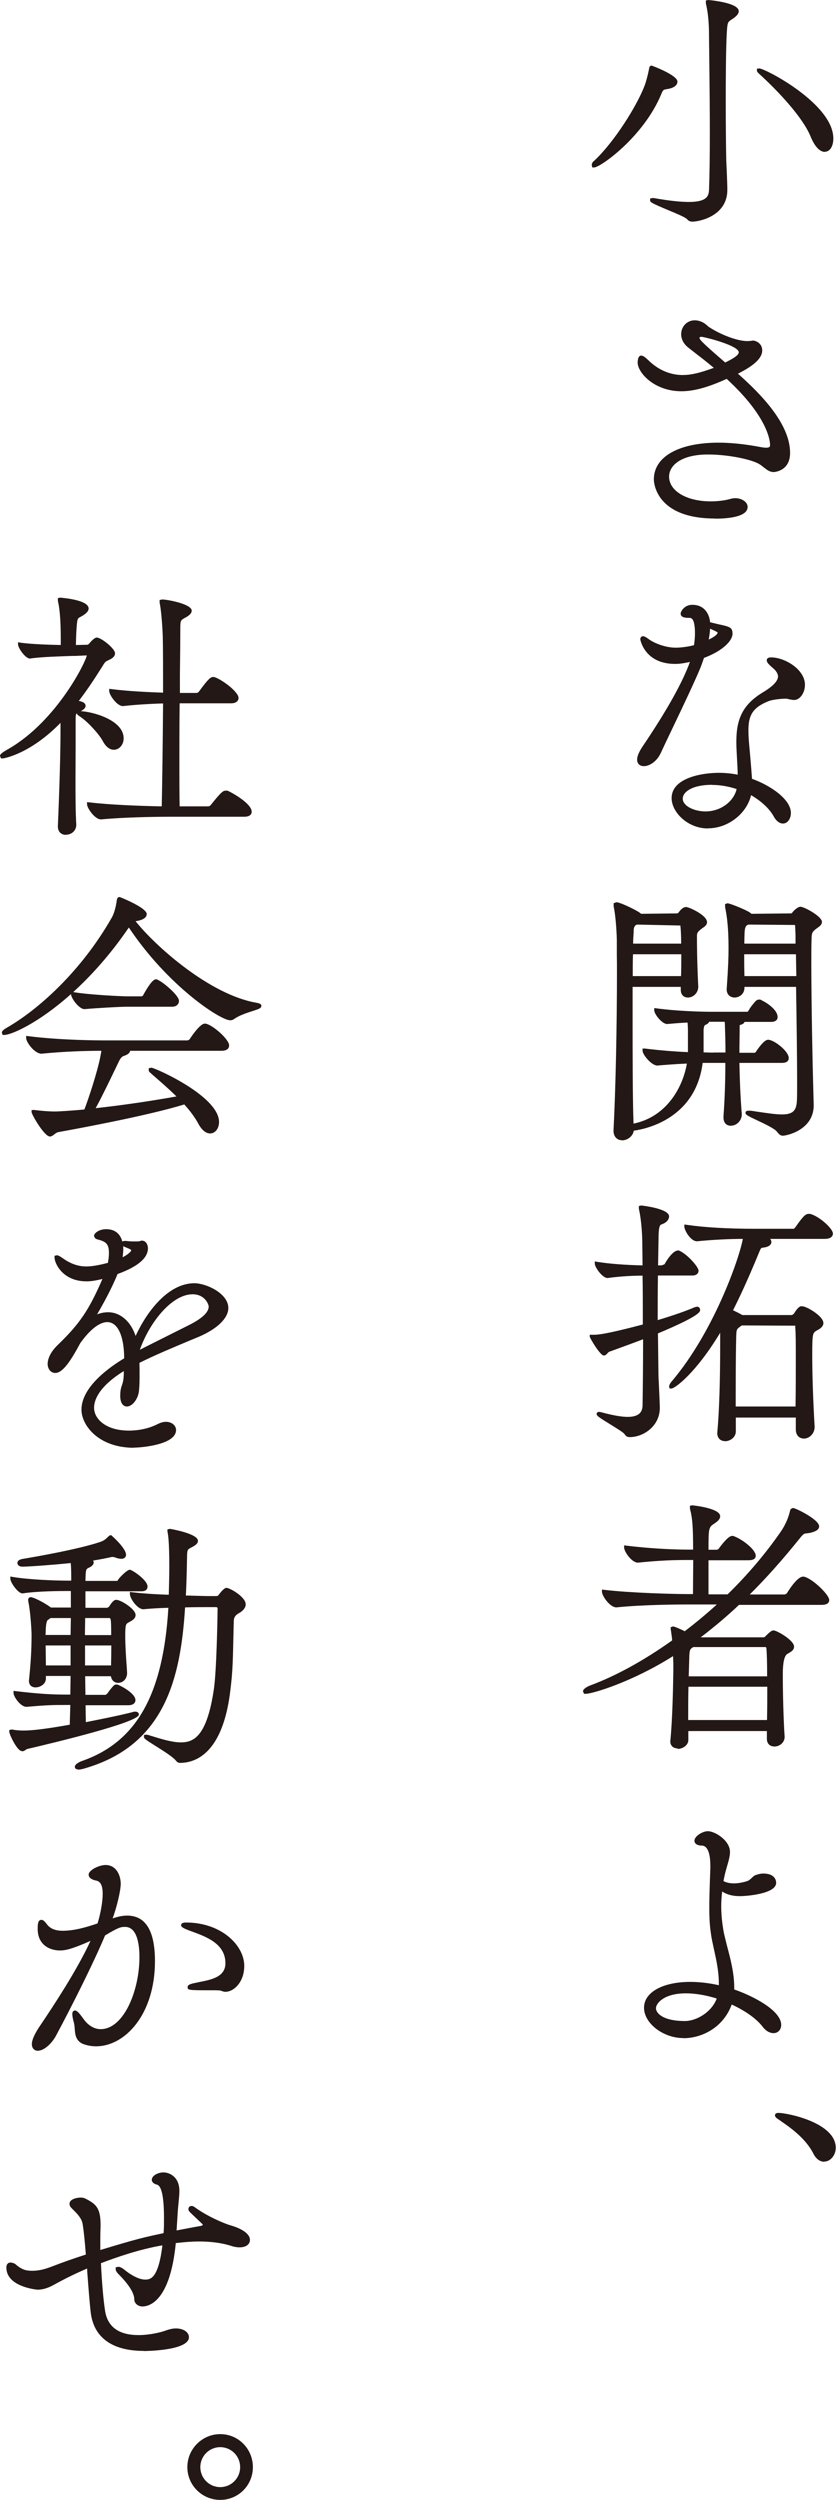
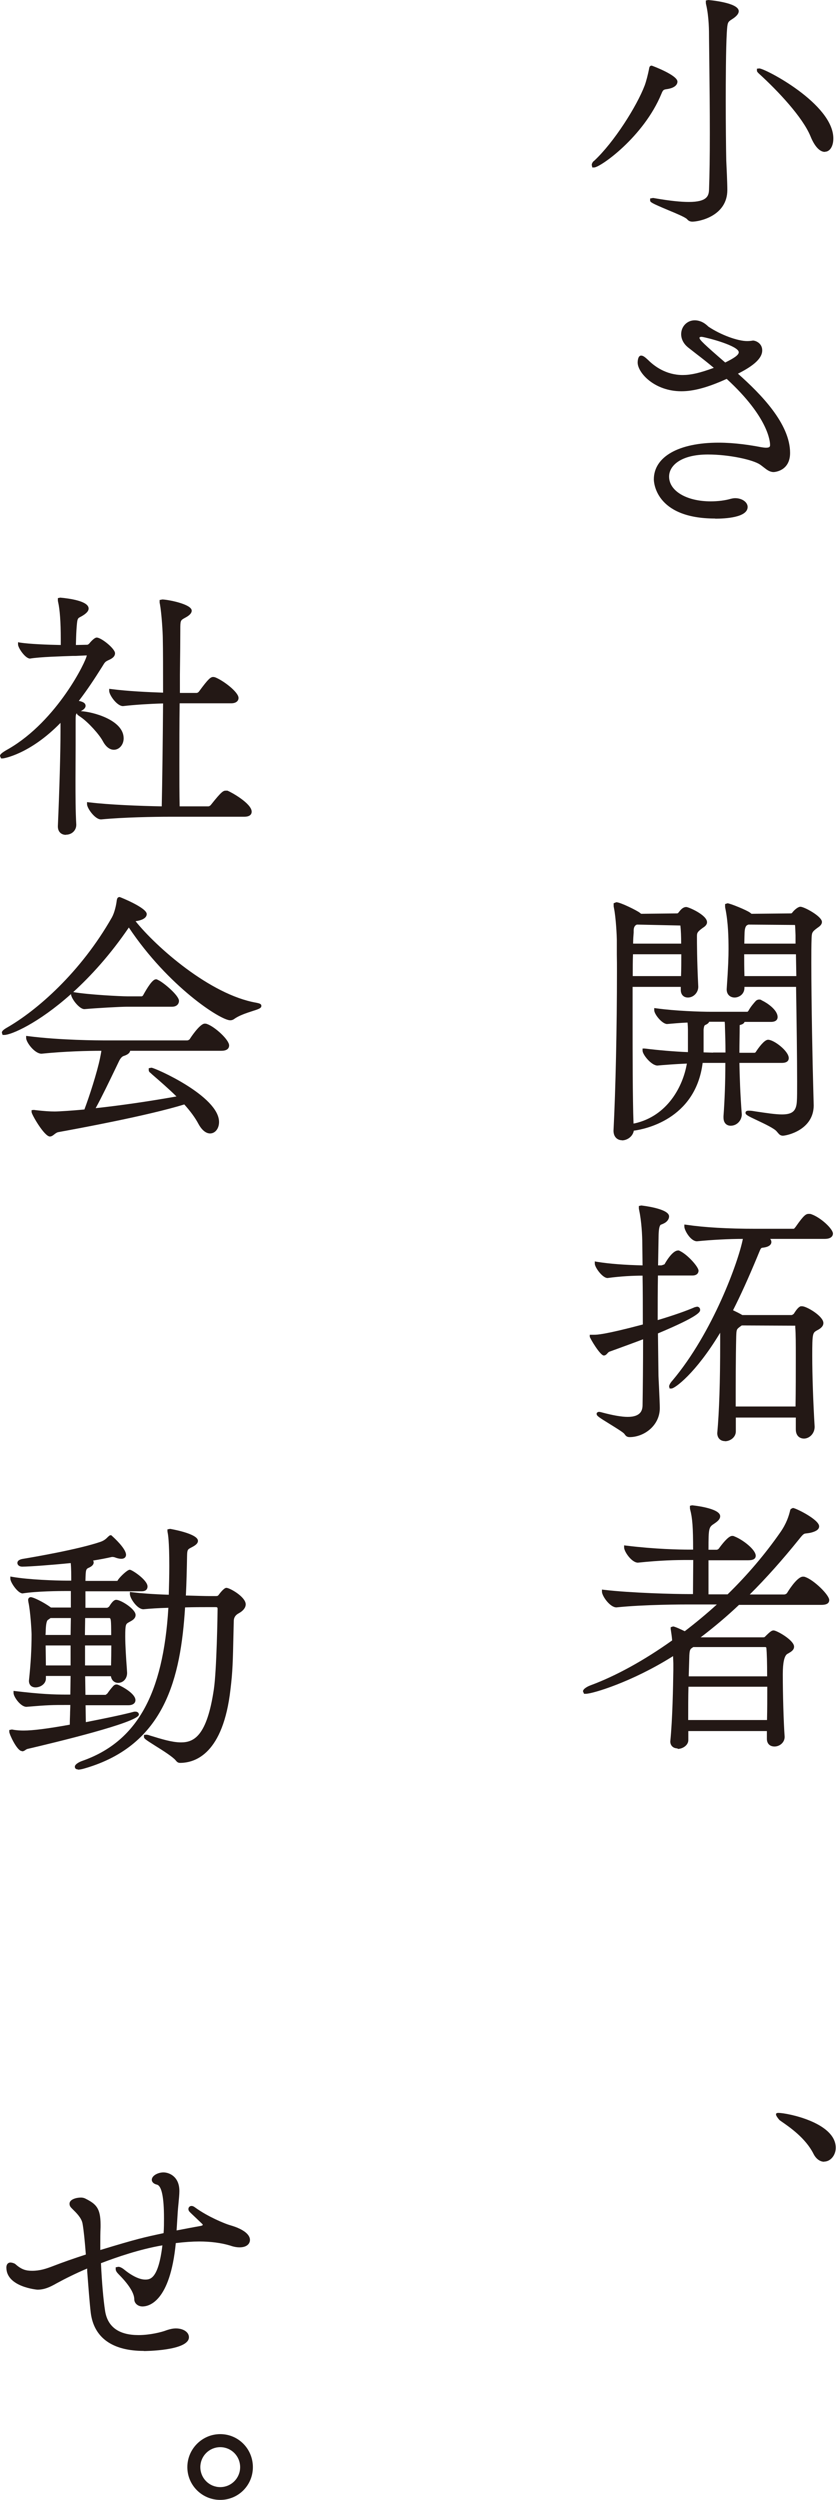
<svg xmlns="http://www.w3.org/2000/svg" width="95" height="284" viewBox="0 0 95 284" fill="none">
  <path d="M78.671 25.182C78.325 25.182 78.159 25 78.053 24.879C77.812 24.652 76.757 24.214 75.988 23.896C74.013 23.064 73.877 22.974 73.877 22.762V22.55L74.209 22.489C74.209 22.489 74.359 22.505 74.495 22.535C76.154 22.822 77.375 22.943 78.279 22.943C80.36 22.943 80.541 22.247 80.571 21.552C80.632 19.964 80.662 17.695 80.662 15.169C80.662 12.462 80.632 9.498 80.601 6.866L80.571 4.31C80.571 3.539 80.571 1.936 80.24 0.514C80.209 0.408 80.209 0.318 80.209 0.287V0.06L80.481 0C80.481 0 83.948 0.272 83.948 1.27C83.948 1.528 83.752 1.785 83.376 2.057L83.195 2.178C82.682 2.511 82.667 2.526 82.591 3.721C82.486 5.52 82.471 9.332 82.471 11.449C82.471 14.171 82.501 16.833 82.531 18.255C82.561 18.86 82.652 20.796 82.652 21.582C82.652 24.546 79.456 25.182 78.671 25.182ZM67.303 19.011L67.243 18.739C67.243 18.572 67.379 18.346 67.515 18.27C69.776 16.168 72.369 12.054 73.259 9.71C73.455 9.18 73.636 8.424 73.756 7.834C73.787 7.562 73.877 7.456 74.058 7.456C74.088 7.456 76.983 8.53 76.983 9.271C76.983 9.513 76.832 9.952 75.837 10.118C75.415 10.178 75.355 10.178 75.159 10.662C73.138 15.563 68.208 19.026 67.515 19.026H67.303V19.011ZM93.733 17.257C93.145 17.257 92.557 16.621 92.09 15.457C91.201 13.324 88.472 10.39 86.21 8.333C86.105 8.227 86.014 8.137 86.014 8.016V7.804L86.285 7.774C86.934 7.774 94.698 11.797 94.698 15.729C94.698 16.621 94.306 17.241 93.733 17.241V17.257Z" fill="#231815" />
  <path d="M81.265 58.908C74.375 58.908 74.299 54.643 74.299 54.462C74.299 51.891 77.119 50.288 81.657 50.288C83.511 50.288 85.321 50.575 86.497 50.802C86.783 50.847 86.919 50.862 87.055 50.862C87.507 50.862 87.507 50.696 87.507 50.53C87.507 50.227 87.371 47.444 82.577 43.043C80.451 44.011 78.822 44.45 77.435 44.45C74.345 44.45 72.46 42.332 72.46 41.183C72.46 41.153 72.46 40.397 72.852 40.397C73.093 40.397 73.304 40.578 73.666 40.911C74.299 41.546 75.641 42.605 77.586 42.605C78.521 42.605 79.561 42.363 81.114 41.788C80.406 41.198 79.757 40.684 79.199 40.26C78.792 39.943 78.445 39.671 78.174 39.459C77.677 39.05 77.405 38.521 77.405 37.962C77.405 37.084 78.084 36.389 78.943 36.389C79.139 36.389 79.35 36.419 79.561 36.495C80.029 36.646 80.36 36.978 80.511 37.115C81.913 38.052 83.828 38.748 84.898 38.748C85.185 38.748 85.381 38.718 85.562 38.688C85.848 38.688 86.617 38.975 86.617 39.807C86.617 40.639 85.788 41.486 83.858 42.453C86.466 44.767 89.783 48.14 89.783 51.452C89.783 53.57 87.929 53.63 87.914 53.63C87.477 53.63 87.145 53.373 86.798 53.101C86.662 52.995 86.527 52.889 86.376 52.783C85.592 52.239 82.893 51.634 80.436 51.634C77.39 51.634 76.033 52.889 76.033 54.144C76.033 55.778 78.023 56.957 80.767 56.957C81.582 56.957 82.411 56.852 83.029 56.67C83.21 56.625 83.376 56.594 83.541 56.594C84.326 56.594 84.959 57.048 84.959 57.593C84.959 58.803 82.381 58.924 81.28 58.924L81.265 58.908ZM79.742 38.264C79.486 38.264 79.486 38.355 79.486 38.385C79.486 38.597 80.013 39.111 82.411 41.183C83.331 40.729 83.949 40.351 83.949 40.019C83.949 39.292 80.451 38.37 79.742 38.264Z" fill="#231815" />
-   <path d="M80.451 94.117C78.129 94.117 76.319 92.257 76.319 90.669C76.319 88.4 79.697 87.796 81.687 87.796C82.426 87.796 83.134 87.871 83.828 88.007C83.828 87.418 83.782 86.812 83.752 86.223C83.722 85.572 83.677 84.952 83.677 84.377V84.196C83.677 81.534 84.521 79.976 86.677 78.661C87.823 77.98 88.411 77.36 88.411 76.846C88.411 76.634 88.306 76.407 88.11 76.165C87.989 76.029 87.793 75.863 87.642 75.727C87.552 75.651 87.492 75.59 87.461 75.56C87.25 75.349 87.13 75.197 87.13 75.016C87.13 74.683 87.522 74.683 87.642 74.683C89.15 74.683 91.472 76.029 91.472 77.799C91.472 78.721 90.899 79.523 90.236 79.523C90.055 79.523 89.889 79.477 89.708 79.447C89.587 79.417 89.466 79.387 89.331 79.371C88.894 79.371 87.808 79.462 87.326 79.659C85.411 80.415 85.049 81.413 85.049 82.971C85.049 83.485 85.079 84.015 85.139 84.65C85.139 84.65 85.366 87.085 85.456 88.476C87.672 89.278 89.874 90.851 89.874 92.348C89.874 93.044 89.482 93.558 88.969 93.558C88.577 93.558 88.185 93.255 87.898 92.711C87.431 91.864 86.481 90.987 85.35 90.336C84.853 92.439 82.727 94.102 80.466 94.102L80.451 94.117ZM80.933 89.157C78.641 89.157 77.586 89.973 77.586 90.73C77.586 91.592 78.928 92.182 80.179 92.182C81.868 92.182 83.376 91.078 83.707 89.641C82.742 89.323 81.807 89.172 80.933 89.172V89.157ZM73.183 87.039C72.686 87.039 72.399 86.752 72.399 86.283C72.399 85.92 72.611 85.421 73.002 84.831C75.762 80.748 77.571 77.511 78.4 75.197C77.45 75.409 77.058 75.424 76.711 75.424C73.244 75.424 72.761 72.671 72.761 72.641C72.761 72.384 72.912 72.278 73.063 72.278C73.259 72.278 73.5 72.445 73.726 72.611C74.299 73.05 75.611 73.579 76.772 73.579C77.495 73.579 78.31 73.443 78.867 73.292C78.928 72.838 78.973 72.384 78.973 71.976C78.973 70.191 78.536 70.191 78.31 70.191C77.993 70.191 77.345 70.191 77.345 69.707C77.345 69.48 77.752 68.709 78.671 68.709C80.164 68.709 80.631 69.919 80.692 70.69L81.506 70.887C82.968 71.204 83.24 71.265 83.24 72.006C83.24 72.747 82.23 73.897 79.998 74.743C79.878 75.076 79.772 75.409 79.636 75.757C79.048 77.209 77.646 80.173 76.5 82.563C75.912 83.788 75.4 84.877 75.068 85.588C74.616 86.54 73.771 87.039 73.183 87.039ZM80.692 71.431C80.677 71.794 80.616 72.203 80.541 72.656C81.28 72.308 81.551 72.021 81.551 71.87C81.506 71.779 81.054 71.583 80.707 71.431H80.692Z" fill="#231815" />
  <path d="M70.681 129.538C70.198 129.538 69.716 129.205 69.716 128.449C69.957 123.791 70.108 116.713 70.108 110.33C70.108 109.695 70.108 109.075 70.093 108.455C70.093 107.865 70.093 107.306 70.093 106.761C70.093 106.413 70.002 104.281 69.761 103.116C69.731 103.01 69.731 102.904 69.731 102.829V102.617L70.032 102.496C70.5 102.496 72.4 103.449 72.701 103.691L72.852 103.812L76.907 103.767C76.998 103.767 77.058 103.751 77.119 103.646C77.36 103.343 77.601 103.041 77.993 103.041C78.249 103.041 80.345 103.948 80.345 104.765C80.345 105.097 80.043 105.294 79.832 105.43C79.199 105.899 79.199 106.005 79.199 106.428C79.199 107.003 79.199 109.136 79.35 112.1C79.35 112.765 78.807 113.325 78.174 113.325C77.677 113.325 77.36 112.992 77.36 112.448C77.36 112.312 77.36 112.236 77.36 112.145C77.36 112.145 77.36 112.13 77.36 112.115H71.887V116.168C71.887 119.314 71.887 124.88 71.992 127.647C72.038 127.632 72.098 127.617 72.143 127.617C75.807 126.785 77.601 123.488 78.053 120.826C76.742 120.887 75.475 120.978 74.706 121.053C74.028 121.053 73.018 119.813 73.018 119.359V119.117H73.259C74.857 119.314 76.636 119.465 78.174 119.526V117C78.174 116.803 78.159 116.471 78.129 116.168C77.269 116.199 76.395 116.289 75.807 116.335C75.249 116.335 74.344 115.231 74.344 114.762V114.52L74.586 114.55C76.742 114.852 79.591 114.943 80.797 114.943H84.928C84.928 114.943 84.974 114.943 85.064 114.807C85.29 114.384 85.682 113.93 85.893 113.703C85.984 113.612 86.135 113.552 86.255 113.552C86.331 113.552 86.466 113.552 86.557 113.643C87.145 113.915 88.366 114.716 88.366 115.548C88.366 115.715 88.291 116.093 87.612 116.093H84.612C84.552 116.244 84.416 116.35 84.205 116.41L84.054 116.456C84.054 117.545 84.024 118.528 84.024 119.601H85.743C85.818 119.601 85.863 119.556 85.954 119.405C86.165 119.087 86.843 118.119 87.281 118.119C87.944 118.119 89.632 119.405 89.632 120.206C89.632 120.418 89.527 120.751 88.849 120.751H84.024C84.054 122.339 84.114 124.26 84.295 126.604C84.295 127.254 83.768 127.889 83.029 127.889C82.637 127.889 82.215 127.647 82.215 126.952V126.8C82.35 124.986 82.426 122.914 82.426 120.751H79.847C79.033 127.209 73.183 128.298 72.023 128.449C71.917 129.114 71.269 129.553 70.681 129.553V129.538ZM81.023 119.571H82.441C82.441 118.497 82.411 117.499 82.38 116.622C82.38 116.365 82.365 116.229 82.35 116.078H80.586C80.526 116.244 80.33 116.365 80.119 116.456C80.038 116.496 79.983 116.667 79.953 116.97V119.556C80.149 119.556 80.873 119.586 81.039 119.586L81.023 119.571ZM77.39 110.89C77.42 110.119 77.42 109.257 77.42 108.41H71.932C71.902 109.166 71.902 110.013 71.902 110.89H77.39ZM77.405 107.2C77.405 106.398 77.375 105.672 77.315 105.143L72.384 105.037L72.309 105.067C72.118 105.168 72.018 105.375 72.007 105.687V105.944C71.977 106.307 71.947 106.746 71.947 107.2H77.405ZM88.984 129.024C88.668 129.024 88.532 128.857 88.381 128.676L88.276 128.555C88.019 128.207 86.888 127.678 86.059 127.284C84.928 126.755 84.717 126.634 84.717 126.422C84.717 126.18 84.989 126.18 85.079 126.18C85.17 126.18 85.336 126.18 85.532 126.211L85.909 126.271C87.145 126.453 88.11 126.604 88.864 126.604C90.055 126.604 90.492 126.211 90.552 125.107C90.582 124.713 90.582 123.927 90.582 122.914C90.582 120.237 90.522 115.881 90.462 112.115H84.597V112.206C84.597 112.992 83.933 113.325 83.481 113.325C83.029 113.325 82.576 113.038 82.576 112.387C82.757 109.816 82.788 108.652 82.788 107.82C82.788 106.61 82.757 104.81 82.426 103.207C82.395 103.071 82.396 102.995 82.396 102.92V102.708L82.667 102.617C82.938 102.617 84.853 103.388 85.245 103.691L85.396 103.812L89.844 103.767C89.934 103.767 89.994 103.751 90.055 103.646C90.19 103.464 90.643 103.01 90.959 103.01C91.381 103.01 93.402 104.099 93.402 104.734C93.402 105.067 93.1 105.264 92.904 105.4C92.256 105.869 92.256 105.975 92.226 106.595C92.196 107.366 92.196 108.304 92.196 109.362C92.196 113.945 92.346 121.28 92.407 123.277C92.407 123.322 92.467 125.485 92.467 125.606C92.437 128.389 89.391 129.024 88.939 129.024H88.984ZM90.492 110.89L90.447 108.41H84.567C84.567 109.136 84.567 109.967 84.597 110.89H90.507H90.492ZM90.401 107.2V106.247C90.371 105.657 90.371 105.249 90.341 105.082L85.049 105.037L84.913 105.097C84.733 105.188 84.632 105.471 84.612 105.944C84.612 105.944 84.582 106.867 84.582 107.2H90.386H90.401Z" fill="#231815" />
  <path d="M82.38 163.718C81.853 163.718 81.506 163.355 81.506 162.81C81.732 160.33 81.838 156.927 81.838 152.587C81.838 152.42 81.838 151.966 81.838 151.407C79.033 156.065 76.666 157.744 76.305 157.744H76.093L76.033 157.502C76.033 157.502 76.033 157.245 76.425 156.821C80.993 151.392 83.918 143.315 84.416 140.744C82.833 140.744 80.858 140.85 79.199 141.017C78.476 141.017 77.767 139.761 77.767 139.353V139.111L78.008 139.141C80.059 139.444 82.697 139.595 85.878 139.595H90.221C90.221 139.595 90.401 139.413 90.462 139.308C91.351 138.037 91.593 137.901 91.909 137.901C92.015 137.901 92.105 137.901 92.211 137.946C93.311 138.34 94.653 139.625 94.653 140.139C94.653 140.276 94.593 140.744 93.718 140.744H87.522C87.612 140.85 87.657 140.971 87.657 141.107C87.657 141.259 87.567 141.652 86.677 141.743C86.466 141.773 86.466 141.773 86.18 142.469L86.044 142.801C85.049 145.191 84.175 147.127 83.3 148.851C83.647 149.017 84.024 149.199 84.356 149.395H89.979C89.979 149.395 90.16 149.32 90.221 149.229C90.221 149.229 90.613 148.564 90.899 148.443C90.914 148.397 91.035 148.397 91.155 148.397C91.653 148.397 93.568 149.516 93.568 150.303C93.568 150.741 93.115 150.999 92.844 151.135C92.346 151.422 92.301 151.452 92.301 154.023C92.301 156.277 92.407 159.287 92.573 162.084C92.573 162.901 91.939 163.43 91.366 163.43C90.914 163.43 90.432 163.158 90.432 162.372V161.041H83.617C83.617 161.268 83.617 161.51 83.617 161.737C83.617 162.039 83.617 162.326 83.617 162.614C83.617 163.279 82.984 163.733 82.38 163.733V163.718ZM90.401 159.801C90.432 157.895 90.432 155.899 90.432 154.175C90.432 152.738 90.432 151.498 90.371 150.802V150.605L84.295 150.575L84.144 150.681C83.692 151.014 83.692 151.029 83.662 151.815C83.602 154.28 83.602 157.184 83.602 159.786H90.417L90.401 159.801ZM71.555 163.264C71.193 163.264 71.088 163.083 70.952 162.901C70.832 162.72 69.927 162.175 69.324 161.797C67.997 160.98 67.801 160.844 67.801 160.633V160.542L67.922 160.421L68.073 160.391C68.073 160.391 68.223 160.406 68.314 160.436C69.671 160.799 70.636 160.965 71.329 160.965C72.807 160.965 73.003 160.224 73.018 159.665C73.048 157.744 73.078 154.976 73.078 152.148C71.977 152.571 70.952 152.934 70.138 153.237L69.264 153.554C69.173 153.585 69.098 153.66 69.022 153.751C68.917 153.872 68.796 153.993 68.615 153.993C68.193 153.993 67.017 151.997 67.017 151.845V151.634H67.53C67.816 151.634 68.66 151.634 73.048 150.469C73.048 148.503 73.048 146.582 73.018 144.919C72.038 144.919 70.605 144.979 69.037 145.191C68.465 145.191 67.59 143.981 67.59 143.557V143.3L67.831 143.346C69.218 143.573 71.013 143.709 73.018 143.754C73.018 143.255 72.988 141.637 72.988 141.334C72.988 140.336 72.897 138.718 72.626 137.447C72.596 137.341 72.596 137.266 72.596 137.22V137.009L72.867 136.948C72.867 136.948 76.033 137.281 76.033 138.188C76.033 138.506 75.792 138.824 75.43 138.99C75.309 139.05 75.204 139.096 75.113 139.126C74.953 139.187 74.862 139.575 74.842 140.291L74.782 143.754H75.159C75.159 143.754 75.475 143.663 75.52 143.618C75.52 143.618 76.35 142.06 77.058 142.06H77.149L77.33 142.151C78.204 142.605 79.38 143.936 79.38 144.359C79.38 144.616 79.199 144.904 78.687 144.904H74.767C74.737 146.582 74.737 148.291 74.737 149.97C76.47 149.456 77.978 148.927 78.988 148.488H79.033L79.199 148.443C79.41 148.443 79.561 148.594 79.561 148.806C79.561 149.017 79.561 149.471 74.767 151.482L74.827 156.307C74.827 156.413 74.857 156.942 74.887 157.577C74.933 158.5 74.978 159.634 74.978 159.967C74.978 161.948 73.199 163.264 71.54 163.264H71.555Z" fill="#231815" />
  <path d="M76.983 198.624C76.5 198.624 76.169 198.307 76.169 197.838C76.425 195.267 76.485 191.652 76.516 189.716V188.975L76.485 188.143C71.811 191.093 67.319 192.424 66.58 192.424H66.369L66.248 192.151C66.248 191.803 66.987 191.501 67.077 191.471C69.987 190.397 73.198 188.627 76.38 186.359C76.35 185.95 76.289 185.557 76.244 185.255L76.214 185.073V184.861L76.485 184.771C76.666 184.771 77.405 185.119 77.812 185.315C79.094 184.332 80.33 183.304 81.461 182.275H78.204C77.707 182.275 73.214 182.275 70.047 182.608C69.309 182.608 68.404 181.307 68.404 180.823V180.581L68.645 180.612C71.736 180.975 76.606 181.096 78.355 181.096H78.747C78.747 180.4 78.777 177.708 78.777 177.224H78.204C76.742 177.224 75.113 177.254 72.49 177.526C71.781 177.526 70.922 176.271 70.922 175.802V175.56L71.163 175.59C74.495 175.999 77.254 176.044 78.279 176.044H78.762C78.762 173.549 78.687 172.475 78.43 171.507C78.4 171.401 78.4 171.31 78.4 171.28V171.068L78.641 171.008C78.641 171.008 81.838 171.31 81.838 172.248C81.838 172.596 81.536 172.838 81.204 173.065C80.541 173.503 80.511 173.518 80.511 176.059H81.476C81.476 176.059 81.642 175.999 81.687 175.923C82.004 175.485 82.757 174.486 83.195 174.486C83.27 174.486 83.36 174.486 83.466 174.547C84.401 174.91 85.878 176.044 85.878 176.74C85.878 177.088 85.592 177.254 85.034 177.254H80.511V181.126H82.682C84.928 178.933 86.934 176.573 88.652 174.108C89.376 173.08 89.647 172.203 89.798 171.552L89.859 171.431L90.1 171.31C90.401 171.31 93.085 172.626 93.085 173.397C93.085 173.836 92.542 174.018 92.135 174.123C91.924 174.169 91.773 174.184 91.653 174.199C91.351 174.229 91.306 174.229 90.778 174.895C88.939 177.178 87.069 179.281 85.2 181.141H89.105C89.24 181.141 89.391 181.05 89.436 180.975C89.436 180.975 90.537 179.114 91.246 179.114C91.321 179.114 91.412 179.114 91.517 179.16C92.497 179.508 94.231 181.186 94.231 181.776C94.231 182.033 94.08 182.321 93.356 182.321H83.979C82.637 183.591 81.174 184.831 79.621 186.011H86.677C86.858 186.011 86.888 185.981 86.919 185.95C87.552 185.315 87.703 185.224 87.914 185.224C88.26 185.224 90.236 186.329 90.236 187.07C90.236 187.463 89.874 187.659 89.617 187.811L89.482 187.886C89.13 188.088 88.954 188.864 88.954 190.215C88.954 192.408 89.044 195.66 89.165 197.309C89.165 197.989 88.562 198.413 88.019 198.413C87.476 198.413 87.145 198.08 87.145 197.535V196.658H78.219V197.687C78.219 198.261 77.586 198.685 77.013 198.685L76.983 198.624ZM87.16 195.403C87.19 194.193 87.19 192.862 87.19 191.622H78.234C78.204 192.726 78.204 193.996 78.204 195.403H87.16ZM87.175 190.442C87.175 188.945 87.145 187.765 87.084 187.191C87.084 187.191 87.054 187.115 86.964 187.115H78.777L78.717 187.16C78.43 187.342 78.34 187.402 78.325 188.385L78.264 190.442H87.175Z" fill="#231815" />
-   <path d="M77.646 231.535C75.355 231.535 73.184 229.856 73.184 228.087C73.184 226.317 75.34 225.153 78.43 225.153C79.441 225.153 80.556 225.274 81.687 225.531V225.319C81.687 223.958 81.385 222.582 81.114 221.372C80.978 220.736 80.843 220.147 80.782 219.632C80.617 218.574 80.602 217.53 80.602 216.638C80.602 215.7 80.632 214.778 80.662 213.87C80.677 213.311 80.707 212.751 80.722 212.206V212.025C80.722 210.951 80.556 209.666 79.727 209.666C79.169 209.666 78.913 209.393 78.913 209.121C78.913 208.577 79.878 208.032 80.421 208.032C81.28 208.032 82.954 209.106 82.954 210.392C82.954 210.876 82.803 211.39 82.592 212.116C82.441 212.63 82.305 213.174 82.215 213.704C82.546 213.87 82.938 213.961 83.391 213.961C83.843 213.961 84.386 213.87 84.898 213.704C85.125 213.628 85.26 213.492 85.426 213.341C85.562 213.205 85.698 213.069 85.894 213.008C86.135 212.932 86.421 212.842 86.723 212.842C88.095 212.842 88.2 213.658 88.2 213.9C88.2 215.141 84.883 215.413 84.069 215.413C83.255 215.413 82.576 215.231 82.064 214.883C82.004 215.443 81.958 215.987 81.958 216.502C81.958 217.439 82.049 218.422 82.23 219.436C82.32 219.905 82.471 220.464 82.622 221.084C82.984 222.445 83.436 224.124 83.436 225.773V226.015C85.637 226.771 88.773 228.419 88.773 230.038C88.773 230.582 88.411 230.975 87.899 230.975C87.582 230.975 87.1 230.839 86.617 230.189C85.924 229.312 84.687 228.435 83.15 227.724C82.184 230.371 79.727 231.55 77.662 231.55L77.646 231.535ZM77.948 226.453C75.4 226.453 74.54 227.618 74.54 228.147C74.54 228.646 75.234 229.599 77.827 229.599C79.154 229.599 80.873 228.586 81.446 227.043C80.255 226.665 79.018 226.453 77.948 226.453Z" fill="#231815" />
-   <path d="M93.658 245.585C93.175 245.585 92.723 245.252 92.437 244.677C91.547 242.908 89.753 241.668 88.788 241.002L88.577 240.851C88.275 240.654 88.064 240.518 88.064 240.306C88.064 240.261 88.079 240.034 88.457 240.034C89.421 240.034 94.97 241.123 94.97 243.997C94.97 244.859 94.367 245.57 93.643 245.57L93.658 245.585Z" fill="#231815" />
+   <path d="M93.658 245.585C93.175 245.585 92.723 245.252 92.437 244.677C91.547 242.908 89.753 241.668 88.788 241.002L88.577 240.851C88.064 240.261 88.079 240.034 88.457 240.034C89.421 240.034 94.97 241.123 94.97 243.997C94.97 244.859 94.367 245.57 93.643 245.57L93.658 245.585Z" fill="#231815" />
  <path d="M7.478 94.843C7.056 94.843 6.574 94.586 6.574 93.875C6.754 89.761 6.875 85.466 6.875 83.106V82.123C3.362 85.723 0.362 86.162 0.332 86.162H0.121L0 85.889C0 85.738 0.075 85.572 0.98 85.073C6.513 81.866 9.815 75.06 9.86 74.456L8.594 74.516H8.247C7.056 74.561 4.568 74.622 3.407 74.818C2.88 74.818 2.05 73.609 2.05 73.215V72.958L2.292 73.004C3.377 73.17 5.398 73.246 6.905 73.276V72.58C6.905 70.659 6.8 69.253 6.604 68.391C6.574 68.285 6.574 68.194 6.574 68.164V67.952L6.845 67.892C7.825 67.982 10.071 68.27 10.071 69.132C10.071 69.359 9.921 69.57 9.589 69.812C9.393 69.948 9.257 70.024 9.137 70.085C8.79 70.266 8.775 70.281 8.684 71.627C8.654 72.096 8.639 72.792 8.624 73.276L9.936 73.246C9.936 73.246 10.071 73.215 10.192 73.049C10.192 73.049 10.69 72.429 10.991 72.429C11.504 72.429 13.072 73.684 13.072 74.213C13.072 74.667 12.589 74.879 12.288 75.015C11.956 75.181 11.926 75.212 11.609 75.741L11.474 75.953C10.78 77.057 9.951 78.327 8.956 79.628L9.167 79.673C9.348 79.734 9.725 79.84 9.725 80.188C9.725 80.46 9.438 80.641 9.287 80.732C9.242 80.762 9.212 80.777 9.182 80.792C10.524 80.853 14.052 81.791 14.052 83.878C14.052 84.604 13.554 85.178 12.936 85.178C12.665 85.178 12.152 85.057 11.7 84.226C11.293 83.439 10.011 82.033 9.167 81.458L8.971 81.322C8.835 81.231 8.745 81.171 8.745 81.034C8.609 81.125 8.594 81.276 8.594 81.912C8.594 82.743 8.594 83.696 8.594 84.725C8.594 85.935 8.579 87.235 8.579 88.536C8.579 90.321 8.579 92.166 8.669 93.693C8.669 94.359 8.142 94.828 7.493 94.828L7.478 94.843ZM11.459 93.088C10.795 93.088 9.89 91.818 9.89 91.364V91.122L10.132 91.152C12.423 91.425 15.846 91.561 18.379 91.606C18.439 88.914 18.499 84.165 18.53 79.915C16.901 79.961 15.288 80.067 13.976 80.218C13.283 80.218 12.408 78.947 12.408 78.494V78.252L12.65 78.282C14.504 78.524 16.826 78.63 18.53 78.69C18.53 76.149 18.53 73.85 18.499 72.504C18.499 71.975 18.379 69.752 18.168 68.602C18.138 68.512 18.138 68.466 18.138 68.376V68.164L18.439 68.103C19.012 68.103 21.786 68.618 21.786 69.374C21.786 69.737 21.364 70.009 21.017 70.191C20.505 70.478 20.49 70.478 20.49 71.552C20.49 72.625 20.474 74.471 20.444 76.679V78.72H22.344C22.434 78.72 22.555 78.645 22.616 78.554C23.701 77.072 23.942 76.906 24.244 76.906L24.425 76.936C25.344 77.284 27.108 78.615 27.108 79.295C27.108 79.582 26.882 79.9 26.264 79.9H20.414C20.384 82.169 20.384 84.604 20.384 86.918C20.384 88.581 20.384 90.169 20.414 91.606H23.671C23.776 91.606 23.897 91.531 23.988 91.409C25.194 89.882 25.39 89.822 25.661 89.822H25.842C26.249 89.973 28.601 91.273 28.601 92.211C28.601 92.423 28.495 92.786 27.757 92.786H19.314C17.61 92.786 14.037 92.846 11.519 93.088H11.474H11.459Z" fill="#231815" />
  <path d="M5.669 129.114C5.036 129.114 3.588 126.604 3.588 126.332V126.12L3.844 126.09L4.071 126.12C4.975 126.226 5.684 126.271 6.212 126.271C6.709 126.271 8.292 126.165 9.589 126.044C10.132 124.623 11.036 121.825 11.368 120.206C11.428 119.889 11.489 119.617 11.519 119.375C9.996 119.375 7.388 119.435 4.719 119.707C3.935 119.707 2.97 118.407 2.97 117.923V117.681L3.211 117.711C6.845 118.18 11.277 118.195 11.775 118.195H21.273C21.379 118.195 21.515 118.119 21.575 118.029C21.575 118.013 22.691 116.289 23.264 116.289C23.339 116.289 23.43 116.289 23.535 116.335C24.425 116.652 26.038 118.119 26.038 118.77C26.038 118.996 25.917 119.375 25.163 119.375H14.79C14.745 119.692 14.353 119.874 14.052 119.964C13.871 120.025 13.69 120.222 13.539 120.524L13.162 121.31C12.499 122.687 11.534 124.698 10.87 125.893C13.645 125.591 16.735 125.152 20.052 124.562C19.163 123.685 18.183 122.838 17.293 122.067L17.097 121.885C16.977 121.81 16.901 121.689 16.901 121.568V121.356L17.203 121.295C17.58 121.295 24.892 124.517 24.892 127.466C24.892 128.207 24.455 128.767 23.867 128.767C23.595 128.767 23.052 128.615 22.54 127.663C22.178 126.982 21.635 126.241 20.942 125.47C16.826 126.74 8.956 128.192 6.634 128.615C6.453 128.646 6.302 128.767 6.166 128.872C6.016 128.993 5.865 129.114 5.654 129.114H5.669ZM0.301 117.59L0.211 117.318C0.211 117.182 0.301 117.03 0.739 116.773C4.191 114.807 9.167 110.466 12.725 104.205C13.026 103.646 13.207 102.814 13.268 102.284C13.298 102.118 13.343 101.906 13.599 101.906C13.629 101.906 16.675 103.116 16.675 103.842C16.675 104.069 16.524 104.462 15.559 104.629C15.499 104.629 15.454 104.644 15.409 104.659C17.73 107.563 23.867 113.007 29.129 113.915C29.475 113.99 29.701 114.036 29.701 114.278C29.701 114.535 29.4 114.641 28.676 114.868C28.028 115.079 27.138 115.367 26.596 115.775C26.46 115.866 26.324 115.911 26.158 115.911C25.058 115.911 19.117 112.07 14.64 105.37C12.529 108.47 10.328 110.875 8.322 112.705C10.056 113.007 13.75 113.189 14.489 113.189H16.117C16.117 113.189 16.238 113.128 16.253 113.083C16.72 112.236 17.323 111.253 17.715 111.253H17.806L17.987 111.344C18.56 111.601 20.339 113.083 20.339 113.703C20.339 114.036 20.098 114.369 19.555 114.369H14.428C13.675 114.369 10.976 114.52 9.619 114.641H9.574C9.031 114.641 8.096 113.476 8.066 112.932C4.342 116.259 1.266 117.575 0.497 117.575H0.286L0.301 117.59Z" fill="#231815" />
-   <path d="M15.228 164.474C11.157 164.474 9.257 161.888 9.257 160.149C9.257 157.502 12.574 155.234 14.112 154.311C14.097 151.74 13.373 150.197 12.182 150.197C11.308 150.197 10.222 151.044 9.122 152.587C8.036 154.613 7.131 155.975 6.287 155.975C5.654 155.975 5.413 155.355 5.413 154.976C5.413 154.281 5.82 153.509 6.558 152.799C9.046 150.394 10.101 148.851 11.639 145.297C10.901 145.479 10.328 145.569 9.845 145.569C7.071 145.569 6.197 143.467 6.197 142.877V142.665L6.468 142.605C6.664 142.605 7.026 142.862 7.237 143.013C8.096 143.603 8.926 143.875 9.815 143.875C10.569 143.875 11.504 143.664 12.258 143.467C12.333 143.089 12.378 142.726 12.378 142.333C12.378 141.274 11.986 141.047 11.142 140.82C10.87 140.775 10.69 140.593 10.69 140.367C10.69 140.155 11.172 139.641 12.077 139.641C13.027 139.641 13.66 140.14 13.901 141.047C13.976 141.002 14.082 140.972 14.248 140.972L14.579 141.002C14.806 141.032 15.062 141.032 15.258 141.032H15.273C15.499 141.032 15.771 141.032 15.831 141.017C15.966 140.972 16.042 140.941 16.117 140.941C16.63 140.941 16.811 141.471 16.811 141.818C16.811 142.923 15.65 143.906 13.358 144.737C12.649 146.492 11.655 148.246 11.036 149.32C11.443 149.154 11.866 149.078 12.288 149.078C13.675 149.078 14.866 150.122 15.409 151.77C16.735 148.897 19.163 145.781 22.088 145.781C23.445 145.781 25.947 146.946 25.947 148.594C25.947 149.759 24.666 150.999 22.495 151.906L21.651 152.254C19.856 153.01 17.625 153.933 15.846 154.825C15.861 155.249 15.861 155.687 15.861 156.126C15.861 156.701 15.861 157.321 15.801 157.926C15.74 158.878 15.062 159.786 14.414 159.786C14.233 159.786 13.66 159.695 13.66 158.546C13.66 158.47 13.66 158.41 13.675 158.334C13.675 158.289 13.675 158.228 13.675 158.183C13.705 157.805 13.78 157.593 13.856 157.366C13.961 157.064 14.052 156.761 14.067 156.05V155.763C11.142 157.578 10.69 159.136 10.69 159.922C10.69 161.208 12.046 162.523 14.64 162.523C15.846 162.523 17.022 162.251 17.942 161.767C18.258 161.616 18.56 161.525 18.861 161.525C19.51 161.525 20.007 161.934 20.007 162.463C20.007 164.111 16.132 164.459 15.182 164.459L15.228 164.474ZM21.892 147.036C19.525 147.036 16.992 150.227 15.891 153.343C16.977 152.783 18.303 152.133 19.555 151.498L21.485 150.53C22.962 149.789 23.716 149.078 23.716 148.428C23.716 148.246 23.339 147.036 21.877 147.036H21.892ZM14.007 141.561C14.007 141.682 14.007 141.803 14.007 141.924C14.007 142.212 13.976 142.499 13.931 142.832C14.353 142.62 14.911 142.242 14.911 142.015C14.911 142.015 14.836 141.909 14.414 141.758C14.233 141.682 14.097 141.622 13.991 141.561H14.007Z" fill="#231815" />
  <path d="M8.865 201.014C8.533 201.014 8.503 200.787 8.503 200.711C8.503 200.409 9.076 200.137 9.348 200.046C15.514 197.883 18.544 192.514 19.133 182.653C18.032 182.683 17.037 182.744 16.298 182.82C15.589 182.82 14.76 181.564 14.76 181.095V180.853L15.001 180.884C15.996 181.005 17.353 181.111 19.178 181.171C19.208 180.112 19.238 179.023 19.238 177.919C19.238 175.031 19.087 174.274 19.057 174.153L19.027 173.957V173.745L19.328 173.685C19.328 173.685 22.495 174.214 22.495 175.046C22.495 175.378 22.148 175.59 21.771 175.787C21.334 176.014 21.273 176.029 21.258 176.755C21.228 178.282 21.198 179.78 21.123 181.262H21.303C22.374 181.292 23.294 181.322 23.882 181.322H24.545C24.741 181.322 24.771 181.277 24.862 181.171C24.862 181.171 25.42 180.385 25.721 180.385C26.113 180.385 27.922 181.413 27.922 182.26C27.922 182.638 27.636 183.001 27.138 183.273C26.766 183.465 26.576 183.752 26.565 184.135L26.535 185.436C26.46 188.809 26.445 189.837 26.189 191.939C25.359 199.184 22.238 200.273 20.459 200.273C20.218 200.273 20.097 200.152 19.962 199.985C19.66 199.607 18.529 198.881 17.7 198.367C16.479 197.596 16.358 197.505 16.358 197.308V197.097L16.63 197.066C16.63 197.066 16.796 197.066 17.067 197.172C18.349 197.565 19.555 197.944 20.565 197.944C22.042 197.944 23.52 197.218 24.304 191.894C24.62 189.761 24.726 183.319 24.726 182.789C24.726 182.593 24.666 182.578 24.485 182.578H23.49C22.947 182.578 22.042 182.578 21.032 182.608C20.535 190.548 18.786 198.216 9.694 200.878C9.348 200.984 9.061 201.044 8.85 201.044L8.865 201.014ZM2.472 198.927C1.945 198.927 1.055 197.021 1.055 196.749V196.537L1.357 196.477C1.854 196.582 2.352 196.598 2.683 196.598C3.739 196.598 5.412 196.386 7.93 195.932C7.93 195.554 7.945 195.176 7.96 194.783C7.96 194.42 7.991 194.057 7.991 193.694H7.538C5.985 193.694 5.473 193.694 3 193.905C2.337 193.905 1.538 192.756 1.538 192.333V192.091L1.779 192.121C4.613 192.454 6.031 192.514 7.629 192.514H7.991C7.991 192.151 8.021 190.745 8.021 190.397H5.216V190.699C5.216 191.289 4.598 191.697 4.04 191.697C3.573 191.697 3.287 191.41 3.287 190.941C3.498 188.945 3.588 187.372 3.588 185.678C3.588 185.345 3.467 183.107 3.226 182.003L3.196 181.776C3.196 181.534 3.362 181.443 3.498 181.443C3.784 181.443 4.93 182.003 5.729 182.578L5.789 182.623H8.051V180.748H7.508C6.754 180.748 4.191 180.763 2.563 181.02C2.035 181.02 1.176 179.764 1.176 179.356V179.099L1.432 179.144C3.256 179.462 6.362 179.568 7.583 179.568H8.096C8.096 178.902 8.096 178.176 8.036 177.571C6.121 177.768 3.362 177.98 2.518 177.98C2.201 177.98 1.975 177.798 1.975 177.556C1.975 177.329 2.171 177.178 2.548 177.103C4.01 176.861 8.971 175.999 11.443 175.152C11.865 175 12.076 174.789 12.257 174.607C12.393 174.486 12.453 174.411 12.574 174.411H12.649L12.71 174.471C12.981 174.713 14.323 175.938 14.323 176.634C14.323 176.74 14.278 177.087 13.78 177.087C13.554 177.087 13.313 177.027 13.041 176.921C12.951 176.891 12.845 176.876 12.725 176.876C12.061 177.027 11.353 177.163 10.584 177.284C10.644 177.39 10.644 177.481 10.644 177.511C10.644 177.829 10.282 178.01 10.162 178.071C9.755 178.252 9.74 178.252 9.709 179.598H13.343C13.343 179.598 13.373 179.522 13.433 179.447C13.675 179.099 14.474 178.328 14.745 178.328C15.001 178.328 16.765 179.492 16.765 180.233C16.765 180.4 16.705 180.778 16.102 180.778H9.709V182.653H12.182C12.182 182.653 12.333 182.593 12.408 182.502C12.664 182.094 12.921 181.746 13.207 181.746C13.72 181.746 15.409 182.789 15.409 183.47C15.409 183.893 15.001 184.105 14.745 184.241L14.609 184.317C14.308 184.498 14.232 184.529 14.232 185.89C14.232 186.918 14.323 188.31 14.413 189.535L14.444 190.049C14.444 190.714 13.991 191.183 13.418 191.183C13.056 191.183 12.68 190.941 12.604 190.427H9.679C9.679 190.76 9.709 192.181 9.709 192.544H12.001C12.001 192.544 12.152 192.438 12.197 192.393C12.408 192.091 12.589 191.849 12.876 191.531C12.996 191.41 13.102 191.365 13.252 191.365H13.283L13.403 191.395C13.855 191.576 15.393 192.393 15.393 193.149C15.393 193.422 15.182 193.724 14.579 193.724H9.724C9.724 194.042 9.755 195.327 9.755 195.645C11.896 195.221 13.765 194.843 15.152 194.48C15.213 194.45 15.318 194.45 15.393 194.45C15.65 194.45 15.785 194.616 15.785 194.783C15.785 195.675 6.106 197.989 3.136 198.685C3.045 198.7 2.97 198.76 2.895 198.806C2.789 198.881 2.683 198.957 2.518 198.957L2.472 198.927ZM12.619 189.202C12.634 188.476 12.649 187.705 12.649 186.933H9.664V189.202H12.619ZM8.021 189.202V186.933H5.186C5.186 187.296 5.216 188.824 5.216 189.202H8.021ZM12.634 185.754C12.634 184.014 12.604 183.818 12.423 183.818H9.679C9.679 184.105 9.649 185.391 9.649 185.754H12.634ZM8.021 185.754C8.021 185.375 8.051 184.09 8.051 183.818H5.744C5.744 183.818 5.503 183.999 5.443 184.029C5.312 184.12 5.231 184.473 5.201 185.088C5.201 185.194 5.186 185.648 5.171 185.738H8.021V185.754Z" fill="#231815" />
-   <path d="M4.342 232.986C3.905 232.986 3.619 232.684 3.619 232.23C3.619 231.776 3.875 231.187 4.403 230.355L4.719 229.886C6.046 227.905 8.73 223.866 10.283 220.494C8.051 221.492 7.343 221.583 6.815 221.583C5.639 221.583 4.282 220.948 4.282 219.133C4.282 218.694 4.282 218.104 4.704 218.104C4.93 218.104 5.096 218.301 5.353 218.634C5.714 219.102 6.287 219.344 7.117 219.344C8.489 219.344 9.876 218.921 11.082 218.513C11.428 217.408 11.67 216.062 11.67 215.14C11.67 213.915 11.232 213.688 10.856 213.627C10.358 213.522 10.072 213.28 10.072 212.962C10.072 212.463 11.248 211.873 12.001 211.873C13.268 211.873 13.72 213.143 13.72 213.99C13.72 214.837 13.238 216.758 12.8 217.938C13.313 217.771 13.856 217.62 14.444 217.62C16.555 217.62 17.61 219.359 17.61 222.793C17.61 228.857 14.203 232.472 10.916 232.472C10.343 232.472 9.861 232.351 9.544 232.245C8.594 231.912 8.534 231.111 8.489 230.461C8.473 230.234 8.458 230.007 8.398 229.795C8.262 229.311 8.217 229.009 8.217 228.797C8.217 228.419 8.473 228.404 8.519 228.404C8.7 228.404 8.896 228.54 9.453 229.311C9.996 230.098 10.705 230.521 11.444 230.521C14.037 230.521 15.846 226.196 15.846 222.324C15.846 221.053 15.635 218.906 14.218 218.906C13.72 218.906 13.479 218.951 11.941 219.874C10.569 223.141 8.112 228.01 6.317 231.353C5.85 232.17 5.006 232.971 4.312 232.971L4.342 232.986ZM25.691 226.286C25.51 226.286 25.314 226.241 25.179 226.18C25.043 226.105 24.666 226.105 24.123 226.105C21.425 226.105 21.319 226.105 21.319 225.742C21.319 225.485 21.621 225.379 22.239 225.258L22.661 225.167C23.973 224.91 25.616 224.608 25.616 223.035C25.616 220.811 23.43 220.025 21.832 219.435L21.621 219.359C20.656 219.012 20.58 218.86 20.58 218.709C20.58 218.407 21.017 218.407 21.153 218.407C25.103 218.407 27.757 220.963 27.757 223.337C27.757 225.228 26.521 226.271 25.676 226.271L25.691 226.286Z" fill="#231815" />
  <path d="M16.343 267.076C12.77 267.076 10.674 265.579 10.313 262.751C10.177 261.586 10.041 259.756 9.906 257.972V257.715C8.624 258.259 7.433 258.849 6.438 259.393C5.714 259.802 5.081 260.119 4.252 260.119C4.221 260.119 0.724 259.817 0.724 257.609C0.724 257.185 0.965 257.034 1.176 257.034C1.387 257.034 1.673 257.14 1.749 257.215C2.457 257.851 2.97 257.972 3.649 257.972C4.568 257.972 5.262 257.73 6.016 257.442C7.146 257.004 8.398 256.565 9.755 256.127C9.634 254.569 9.514 253.359 9.378 252.603C9.257 251.937 8.624 251.347 8.292 251.015L8.142 250.863C7.961 250.682 7.9 250.546 7.9 250.349C7.9 249.865 8.654 249.653 9.197 249.653C9.378 249.653 9.574 249.699 9.71 249.774C10.901 250.379 11.428 250.833 11.428 252.724V253.026C11.398 253.661 11.398 254.327 11.398 255.022V255.612C15.62 254.327 16.419 254.16 18.469 253.722L18.59 253.692C18.635 253.117 18.635 252.512 18.635 251.998C18.635 249.593 18.364 248.322 17.836 248.186C17.414 248.096 17.248 247.839 17.248 247.642C17.248 247.158 17.957 246.795 18.575 246.795C19.193 246.795 20.384 247.234 20.384 248.912C20.384 249.29 20.339 249.714 20.294 250.213C20.248 250.652 20.203 251.151 20.173 251.695L20.067 253.389C22.178 252.981 22.736 252.89 22.736 252.89C22.947 252.86 23.038 252.799 23.038 252.769C23.038 252.739 23.038 252.693 22.947 252.618C22.781 252.451 22.525 252.224 22.299 251.998C21.982 251.695 21.666 251.408 21.53 251.257C21.47 251.196 21.409 251.075 21.409 250.969C21.409 250.757 21.56 250.606 21.771 250.606C21.892 250.606 22.027 250.667 22.163 250.773C23.701 251.892 25.586 252.603 25.797 252.678C25.962 252.739 26.113 252.784 26.264 252.829C26.55 252.92 26.867 253.011 27.319 253.238C28.013 253.586 28.405 254.024 28.405 254.463C28.405 254.901 28.043 255.31 27.229 255.31C26.912 255.31 26.55 255.249 26.174 255.113C25.133 254.796 23.912 254.644 22.646 254.644C21.861 254.644 21.002 254.705 19.977 254.826C19.329 261.496 16.916 262.025 16.193 262.025C15.665 262.025 15.258 261.662 15.258 261.208C15.258 260.709 14.926 259.817 13.479 258.365C13.253 258.138 13.147 257.957 13.147 257.79V257.578L13.449 257.518C13.614 257.518 13.841 257.624 14.037 257.775C14.971 258.546 15.846 258.97 16.494 258.97C17.022 258.97 17.987 258.97 18.454 255.083C15.891 255.522 13.283 256.414 11.473 257.11C11.579 259.363 11.745 261.238 11.941 262.524C12.227 264.354 13.509 265.277 15.74 265.277C17.037 265.277 18.379 264.944 18.952 264.717C19.359 264.581 19.675 264.52 19.992 264.52C20.836 264.52 21.47 264.944 21.47 265.519C21.47 267.076 16.389 267.091 16.343 267.091V267.076Z" fill="#231815" />
  <path d="M25.028 284C22.962 284 21.289 282.336 21.289 280.279C21.289 278.222 22.962 276.528 25.028 276.528C27.093 276.528 28.737 278.207 28.737 280.279C28.737 282.351 27.078 284 25.028 284ZM25.028 278.01C23.776 278.01 22.766 279.024 22.766 280.279C22.766 281.534 23.776 282.548 25.028 282.548C26.279 282.548 27.289 281.534 27.289 280.279C27.289 279.024 26.279 278.01 25.028 278.01Z" fill="#231815" />
</svg>